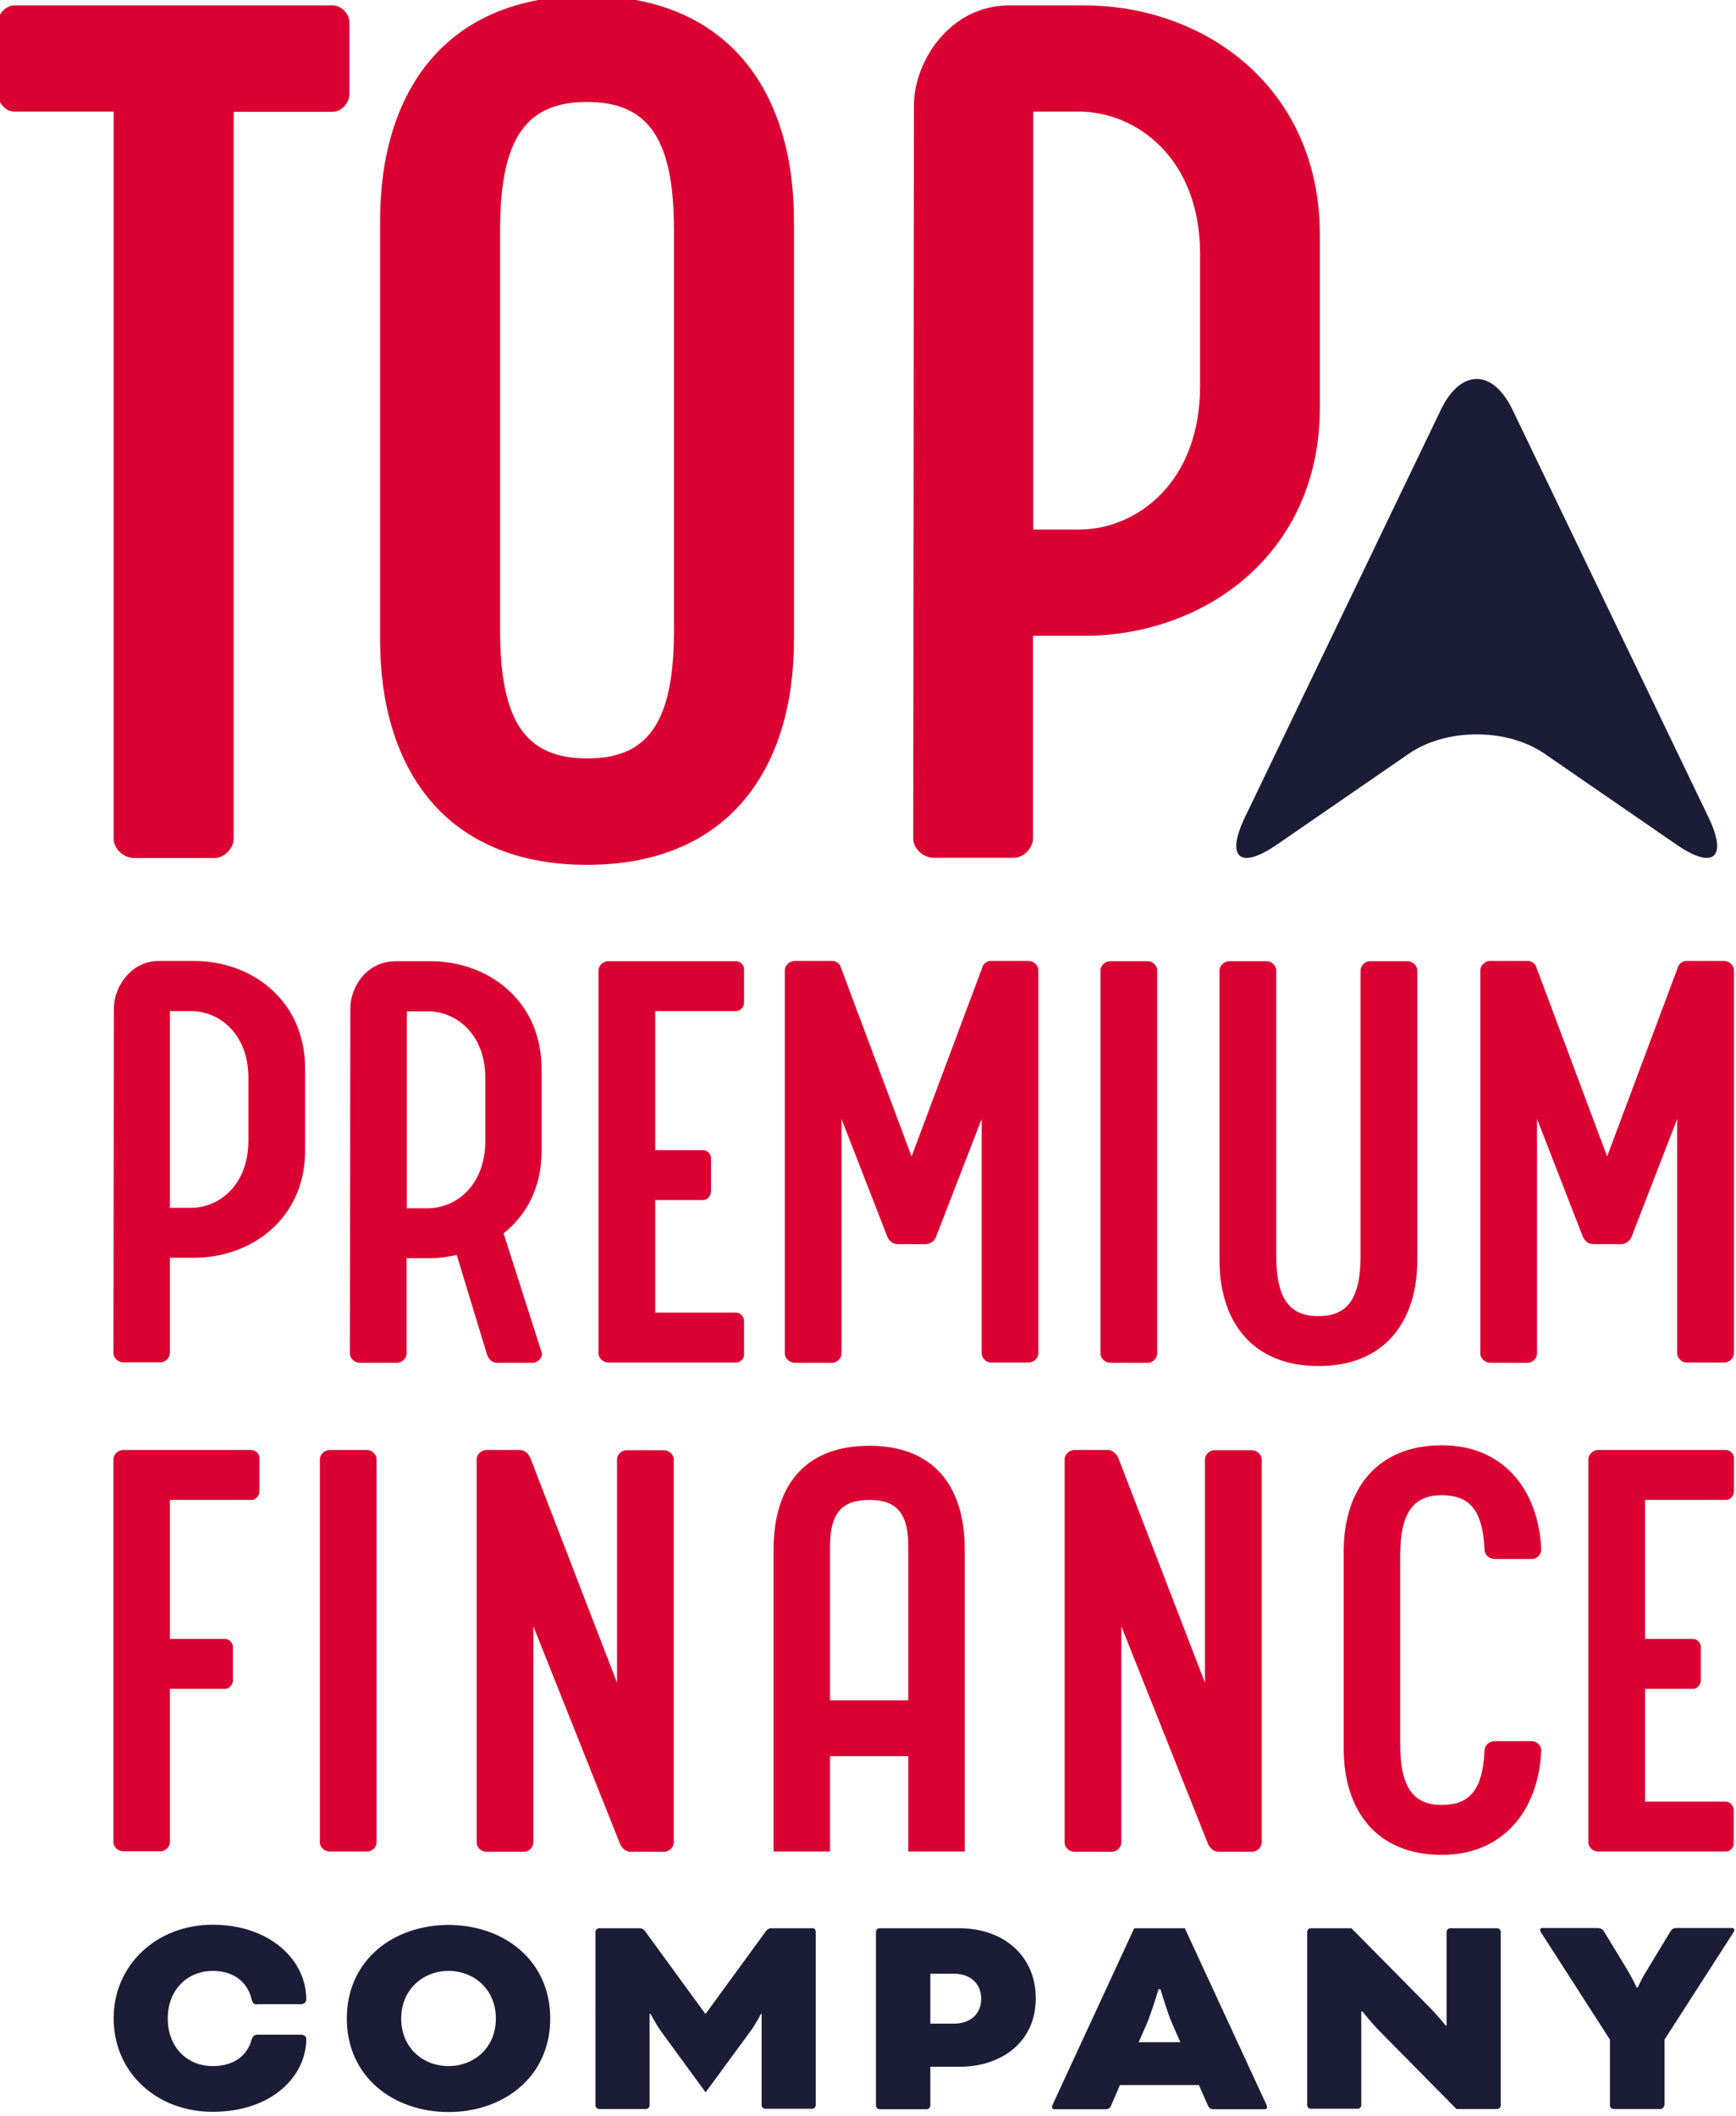
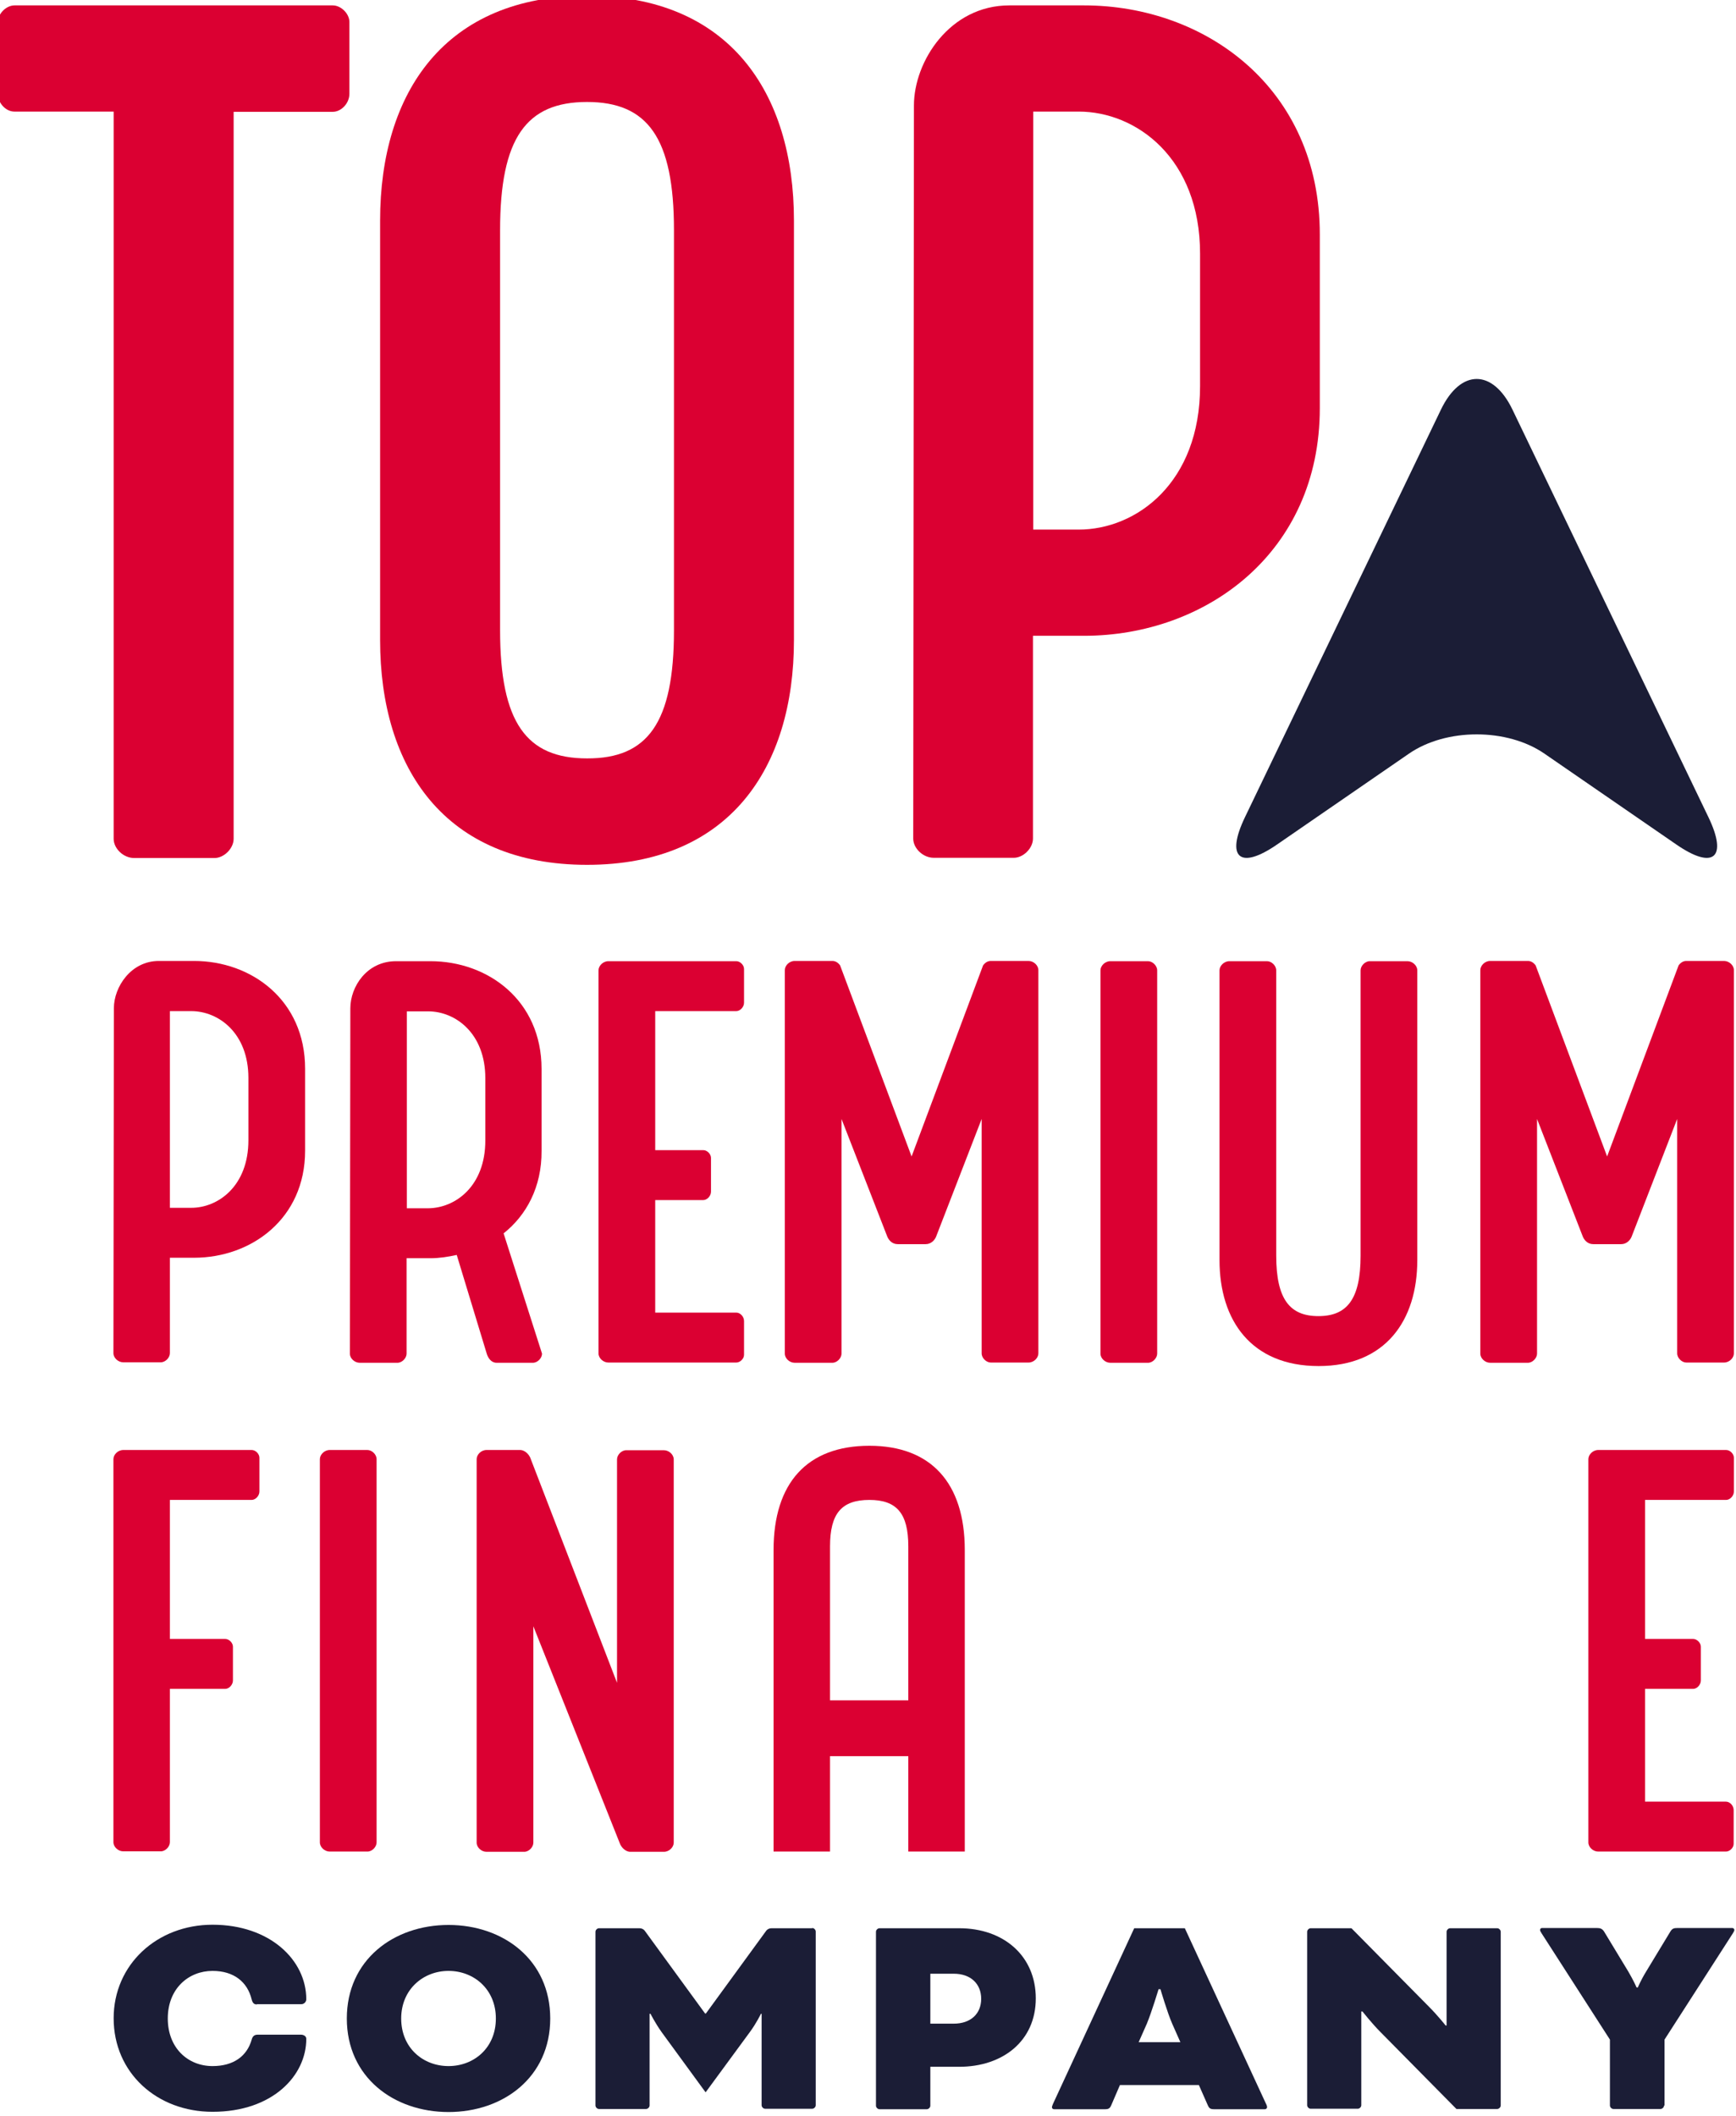
<svg xmlns="http://www.w3.org/2000/svg" version="1.1" id="Layer_1" x="0px" y="0px" viewBox="0 0 74.08 90.27" style="enable-background:new 0 0 74.08 90.27;" xml:space="preserve">
  <style type="text/css">
	.st0{fill:#1B1D36;}
	.st1{fill:#DB0032;}
</style>
  <g>
    <g>
      <path class="st0" d="M61.49,17.47c0.84-1.74,2.21-1.74,3.05,0l8.36,17.38c0.84,1.74,0.22,2.27-1.37,1.17l-5.62-3.87    c-1.59-1.1-4.2-1.1-5.79,0l-5.62,3.87c-1.59,1.1-2.21,0.57-1.37-1.17L61.49,17.47z" />
    </g>
    <g>
      <path class="st1" d="M4.85,4.76H0.61C0.26,4.76-0.09,4.41-0.09,4V0.94c0-0.35,0.35-0.71,0.71-0.71H14.2    c0.35,0,0.71,0.35,0.71,0.71V4c0,0.41-0.35,0.77-0.71,0.77H9.97v31.01c0,0.41-0.41,0.82-0.82,0.82H5.73    c-0.47,0-0.88-0.41-0.88-0.82V4.76z" />
      <path class="st1" d="M33.88,9.41V27.3c0,5.47-2.77,9.59-8.83,9.59s-8.83-4.12-8.83-9.59V9.41c0-5.47,2.77-9.59,8.83-9.59    S33.88,3.94,33.88,9.41z M28.76,26.89V9.82c0-3.94-1.12-5.47-3.71-5.47c-2.59,0-3.71,1.53-3.71,5.47v17.06    c0,3.94,1.12,5.47,3.71,5.47C27.64,32.36,28.76,30.83,28.76,26.89z" />
      <path class="st1" d="M46.26,0.23c5.18,0,10.06,3.53,10.06,9.77v7.41c0,6.18-4.88,9.71-10.06,9.71h-2.18v8.65    c0,0.41-0.41,0.82-0.82,0.82h-3.41c-0.47,0-0.88-0.41-0.88-0.82L39,4.5c0-1.88,1.53-4.27,4.07-4.27H46.26z M51.21,10.82    c0-4.06-2.71-6.06-5.18-6.06h-1.94v17.83h1.94c2.47,0,5.18-2,5.18-6.12V10.82z" />
    </g>
    <g>
      <path class="st1" d="M69.63,52.74c-0.06,0.16-0.22,0.33-0.45,0.33h-1.19c-0.25,0-0.39-0.18-0.45-0.33l-1.95-5.01v10.01    c0,0.19-0.19,0.39-0.39,0.39h-1.61c-0.22,0-0.42-0.19-0.42-0.39V41.38c0-0.19,0.19-0.39,0.42-0.39h1.61    c0.14,0,0.25,0.08,0.33,0.19l3.05,8.15l3.05-8.15c0.08-0.11,0.19-0.19,0.33-0.19h1.61c0.22,0,0.42,0.19,0.42,0.39v16.35    c0,0.19-0.19,0.39-0.42,0.39h-1.61c-0.19,0-0.39-0.19-0.39-0.39V47.73L69.63,52.74z" />
      <path class="st1" d="M8.28,40.99c2.44,0,4.74,1.66,4.74,4.6v3.49c0,2.91-2.3,4.57-4.74,4.57H7.25v4.07c0,0.19-0.19,0.39-0.39,0.39    H5.26c-0.22,0-0.42-0.19-0.42-0.39L4.86,43c0-0.89,0.72-2.01,1.92-2.01H8.28z M10.6,45.98c0-1.91-1.27-2.85-2.44-2.85H7.25v8.39    h0.91c1.16,0,2.44-0.94,2.44-2.88V45.98z" />
      <path class="st1" d="M21.49,52.61l1.64,5.13c0,0.19-0.19,0.39-0.39,0.39h-1.55c-0.22,0-0.36-0.19-0.42-0.39l-1.28-4.21    c-0.36,0.08-0.75,0.14-1.11,0.14h-1.03v4.07c0,0.19-0.19,0.39-0.39,0.39h-1.61c-0.22,0-0.42-0.19-0.42-0.39l0.02-14.73    c0-0.92,0.7-2.01,1.95-2.01h1.47c2.44,0,4.74,1.66,4.74,4.6v3.49C23.12,50.64,22.46,51.84,21.49,52.61z M20.71,48.65v-2.66    c0-1.91-1.27-2.85-2.44-2.85h-0.91v8.4h0.91C19.44,51.53,20.71,50.59,20.71,48.65z" />
      <path class="st1" d="M27.96,55.99h3.46c0.17,0,0.33,0.17,0.33,0.36v1.44c0,0.17-0.17,0.33-0.33,0.33h-5.46    c-0.22,0-0.42-0.19-0.42-0.39V41.39c0-0.19,0.19-0.39,0.42-0.39h5.46c0.17,0,0.33,0.17,0.33,0.33v1.44c0,0.19-0.17,0.36-0.33,0.36    h-3.46v5.93h2.05c0.17,0,0.33,0.17,0.33,0.33v1.44c0,0.19-0.17,0.36-0.33,0.36h-2.05V55.99z" />
      <path class="st1" d="M39.95,52.74c-0.06,0.16-0.22,0.33-0.45,0.33h-1.19c-0.25,0-0.39-0.18-0.45-0.33l-1.95-5.01v10.01    c0,0.19-0.19,0.39-0.39,0.39h-1.61c-0.22,0-0.42-0.19-0.42-0.39V41.38c0-0.19,0.19-0.39,0.42-0.39h1.61    c0.14,0,0.25,0.08,0.33,0.19l3.05,8.15l3.05-8.15c0.08-0.11,0.19-0.19,0.33-0.19h1.61c0.22,0,0.42,0.19,0.42,0.39v16.35    c0,0.19-0.19,0.39-0.42,0.39h-1.61c-0.19,0-0.39-0.19-0.39-0.39V47.73L39.95,52.74z" />
      <path class="st1" d="M49.38,57.74c0,0.19-0.19,0.39-0.39,0.39h-1.61c-0.22,0-0.42-0.19-0.42-0.39V41.39    c0-0.19,0.19-0.39,0.42-0.39h1.61c0.19,0,0.39,0.19,0.39,0.39V57.74z" />
      <path class="st1" d="M52.04,53.75V41.39c0-0.19,0.19-0.39,0.42-0.39h1.61c0.19,0,0.39,0.19,0.39,0.39v12.17    c0,1.86,0.58,2.58,1.8,2.58c1.22,0,1.8-0.72,1.8-2.58V41.39c0-0.19,0.19-0.39,0.39-0.39h1.61c0.22,0,0.42,0.19,0.42,0.39v12.36    c0,2.58-1.36,4.52-4.21,4.52C53.4,58.27,52.04,56.33,52.04,53.75z" />
      <g>
        <path class="st1" d="M10.74,61.85c0.17,0,0.33,0.17,0.33,0.33v1.44c0,0.19-0.17,0.36-0.33,0.36H7.25v5.93h2.36     c0.17,0,0.33,0.17,0.33,0.33v1.44c0,0.19-0.17,0.36-0.33,0.36H7.25v6.54c0,0.19-0.19,0.39-0.39,0.39H5.26     c-0.22,0-0.42-0.19-0.42-0.39V62.24c0-0.19,0.19-0.39,0.42-0.39H10.74z" />
        <path class="st1" d="M16.07,78.59c0,0.19-0.19,0.39-0.39,0.39h-1.61c-0.22,0-0.42-0.19-0.42-0.39V62.24     c0-0.19,0.19-0.39,0.42-0.39h1.61c0.19,0,0.39,0.19,0.39,0.39V78.59z" />
        <path class="st1" d="M26.33,71.78v-9.53c0-0.19,0.19-0.39,0.39-0.39h1.61c0.22,0,0.42,0.19,0.42,0.39v16.35     c0,0.19-0.19,0.39-0.42,0.39h-1.44c-0.11,0-0.3-0.08-0.42-0.31l-3.71-9.31v9.23c0,0.19-0.19,0.39-0.39,0.39h-1.61     c-0.22,0-0.42-0.19-0.42-0.39V62.24c0-0.19,0.19-0.39,0.42-0.39h1.44c0.11,0,0.3,0.08,0.42,0.31L26.33,71.78z" />
        <path class="st1" d="M41.17,66.12v12.86h-2.41v-4.07h-3.34v4.07h-2.41V66.12c0-2.86,1.43-4.45,4.09-4.45     C39.73,61.67,41.17,63.26,41.17,66.12z M35.42,72.53h3.34v-6.57c0-1.41-0.5-1.98-1.66-1.98c-1.18,0-1.68,0.57-1.68,1.98V72.53z" />
-         <path class="st1" d="M51.42,71.78v-9.53c0-0.19,0.19-0.39,0.39-0.39h1.61c0.22,0,0.42,0.19,0.42,0.39v16.35     c0,0.19-0.19,0.39-0.42,0.39h-1.44c-0.11,0-0.3-0.08-0.42-0.31l-3.71-9.31v9.23c0,0.19-0.19,0.39-0.39,0.39h-1.61     c-0.22,0-0.42-0.19-0.42-0.39V62.24c0-0.19,0.19-0.39,0.42-0.39h1.44c0.11,0,0.3,0.08,0.42,0.31L51.42,71.78z" />
-         <path class="st1" d="M59.75,74.41c0,1.86,0.58,2.58,1.77,2.58c1.11,0,1.75-0.53,1.83-2.33c0-0.19,0.19-0.39,0.42-0.39h1.61     c0.19,0,0.39,0.19,0.39,0.39c-0.11,2.58-1.64,4.46-4.24,4.46c-2.83,0-4.19-1.94-4.19-4.52v-8.43c0-2.58,1.36-4.52,4.19-4.52     c2.61,0,4.13,1.88,4.24,4.46c0,0.19-0.19,0.39-0.39,0.39h-1.61c-0.22,0-0.42-0.19-0.42-0.39c-0.08-1.8-0.72-2.33-1.83-2.33     c-1.19,0-1.77,0.72-1.77,2.58V74.41z" />
        <path class="st1" d="M70.19,76.85h3.46c0.17,0,0.33,0.17,0.33,0.36v1.44c0,0.17-0.17,0.33-0.33,0.33H68.2     c-0.22,0-0.42-0.19-0.42-0.39V62.24c0-0.19,0.19-0.39,0.42-0.39h5.46c0.17,0,0.33,0.17,0.33,0.33v1.44     c0,0.19-0.17,0.36-0.33,0.36h-3.46v5.93h2.05c0.17,0,0.33,0.17,0.33,0.33v1.44c0,0.19-0.17,0.36-0.33,0.36h-2.05V76.85z" />
      </g>
      <g>
        <path class="st0" d="M10.96,85.5c-0.12,0-0.18-0.06-0.22-0.21c-0.18-0.75-0.76-1.22-1.67-1.22c-1.02,0-1.91,0.75-1.91,2.03     c0,1.26,0.86,2.03,1.91,2.03c0.89,0,1.47-0.42,1.67-1.13c0.04-0.15,0.12-0.21,0.26-0.21h1.84c0.1,0,0.23,0.05,0.23,0.18     c0,1.56-1.43,3.11-4,3.11c-2.37,0-4.22-1.66-4.22-3.99c0-2.29,1.85-3.99,4.22-3.99c2.45,0,4,1.51,4,3.18     c0,0.1-0.08,0.21-0.22,0.21H10.96z" />
        <path class="st0" d="M23.48,86.1c0,2.5-2,3.99-4.34,3.99c-2.34,0-4.34-1.49-4.34-3.99c0-2.5,2-3.99,4.34-3.99     C21.49,82.11,23.48,83.61,23.48,86.1z M17.12,86.1c0,1.26,0.94,2.03,2.02,2.03c1.08,0,2.02-0.77,2.02-2.03     c0-1.25-0.94-2.03-2.02-2.03C18.06,84.07,17.12,84.86,17.12,86.1z" />
        <path class="st0" d="M34.66,82.24c0.08,0,0.15,0.08,0.15,0.15v7.41c0,0.08-0.08,0.15-0.15,0.15h-2.01     c-0.08,0-0.15-0.08-0.15-0.15V85.9h-0.03c0,0-0.19,0.4-0.48,0.79l-1.88,2.56l-1.87-2.56c-0.28-0.39-0.48-0.79-0.48-0.79h-0.04     v3.91c0,0.08-0.08,0.15-0.15,0.15h-2.01c-0.08,0-0.15-0.08-0.15-0.15V82.4c0-0.08,0.08-0.15,0.15-0.15h1.73     c0.09,0,0.18,0.04,0.24,0.13l2.56,3.51h0.03l2.56-3.51c0.06-0.09,0.15-0.13,0.24-0.13H34.66z" />
        <path class="st0" d="M37.53,89.97c-0.08,0-0.15-0.08-0.15-0.15V82.4c0-0.08,0.08-0.15,0.15-0.15h3.4c1.92,0,3.27,1.2,3.27,2.99     c0,1.83-1.42,2.92-3.27,2.92H39.7v1.66c0,0.08-0.08,0.15-0.15,0.15H37.53z M39.7,84.2v2.12h1c0.72,0,1.17-0.42,1.17-1.06     c0-0.63-0.44-1.07-1.17-1.07H39.7z" />
        <path class="st0" d="M51.16,88.94h-3.37l-0.37,0.86c-0.06,0.14-0.12,0.17-0.27,0.17h-2.16c-0.08,0-0.1-0.05-0.1-0.09     c0-0.04,0.03-0.09,0.05-0.15l3.46-7.48h2.16l3.46,7.48c0.03,0.05,0.05,0.12,0.05,0.15c0,0.04-0.03,0.09-0.1,0.09h-2.16     c-0.15,0-0.21-0.03-0.27-0.17L51.16,88.94z M48.59,87.11h1.78l-0.35-0.79c-0.21-0.48-0.5-1.47-0.5-1.47h-0.08     c0,0-0.3,0.99-0.5,1.47L48.59,87.11z" />
        <path class="st0" d="M58.91,86.68c-0.36-0.36-0.77-0.88-0.77-0.88h-0.05v4c0,0.08-0.08,0.15-0.15,0.15h-2.01     c-0.08,0-0.15-0.08-0.15-0.15V82.4c0-0.08,0.08-0.15,0.15-0.15h1.74l3.31,3.35c0.37,0.37,0.71,0.8,0.71,0.8h0.04V82.4     c0-0.08,0.08-0.15,0.15-0.15h2.01c0.08,0,0.15,0.08,0.15,0.15v7.41c0,0.08-0.08,0.15-0.15,0.15h-1.74L58.91,86.68z" />
        <path class="st0" d="M71.01,89.81c0,0.08-0.08,0.15-0.15,0.15h-2.01c-0.08,0-0.15-0.08-0.15-0.15v-2.81l-2.92-4.54     c-0.05-0.08-0.06-0.1-0.06-0.14c0-0.04,0.03-0.08,0.08-0.08h2.34c0.15,0,0.23,0.03,0.31,0.15l1.03,1.7     c0.23,0.39,0.36,0.69,0.36,0.69h0.05c0,0,0.12-0.3,0.36-0.69l1.03-1.7c0.08-0.13,0.15-0.15,0.31-0.15h2.33     c0.05,0,0.09,0.04,0.09,0.08c0,0.05-0.03,0.08-0.06,0.14l-2.92,4.54V89.81z" />
      </g>
    </g>
  </g>
</svg>